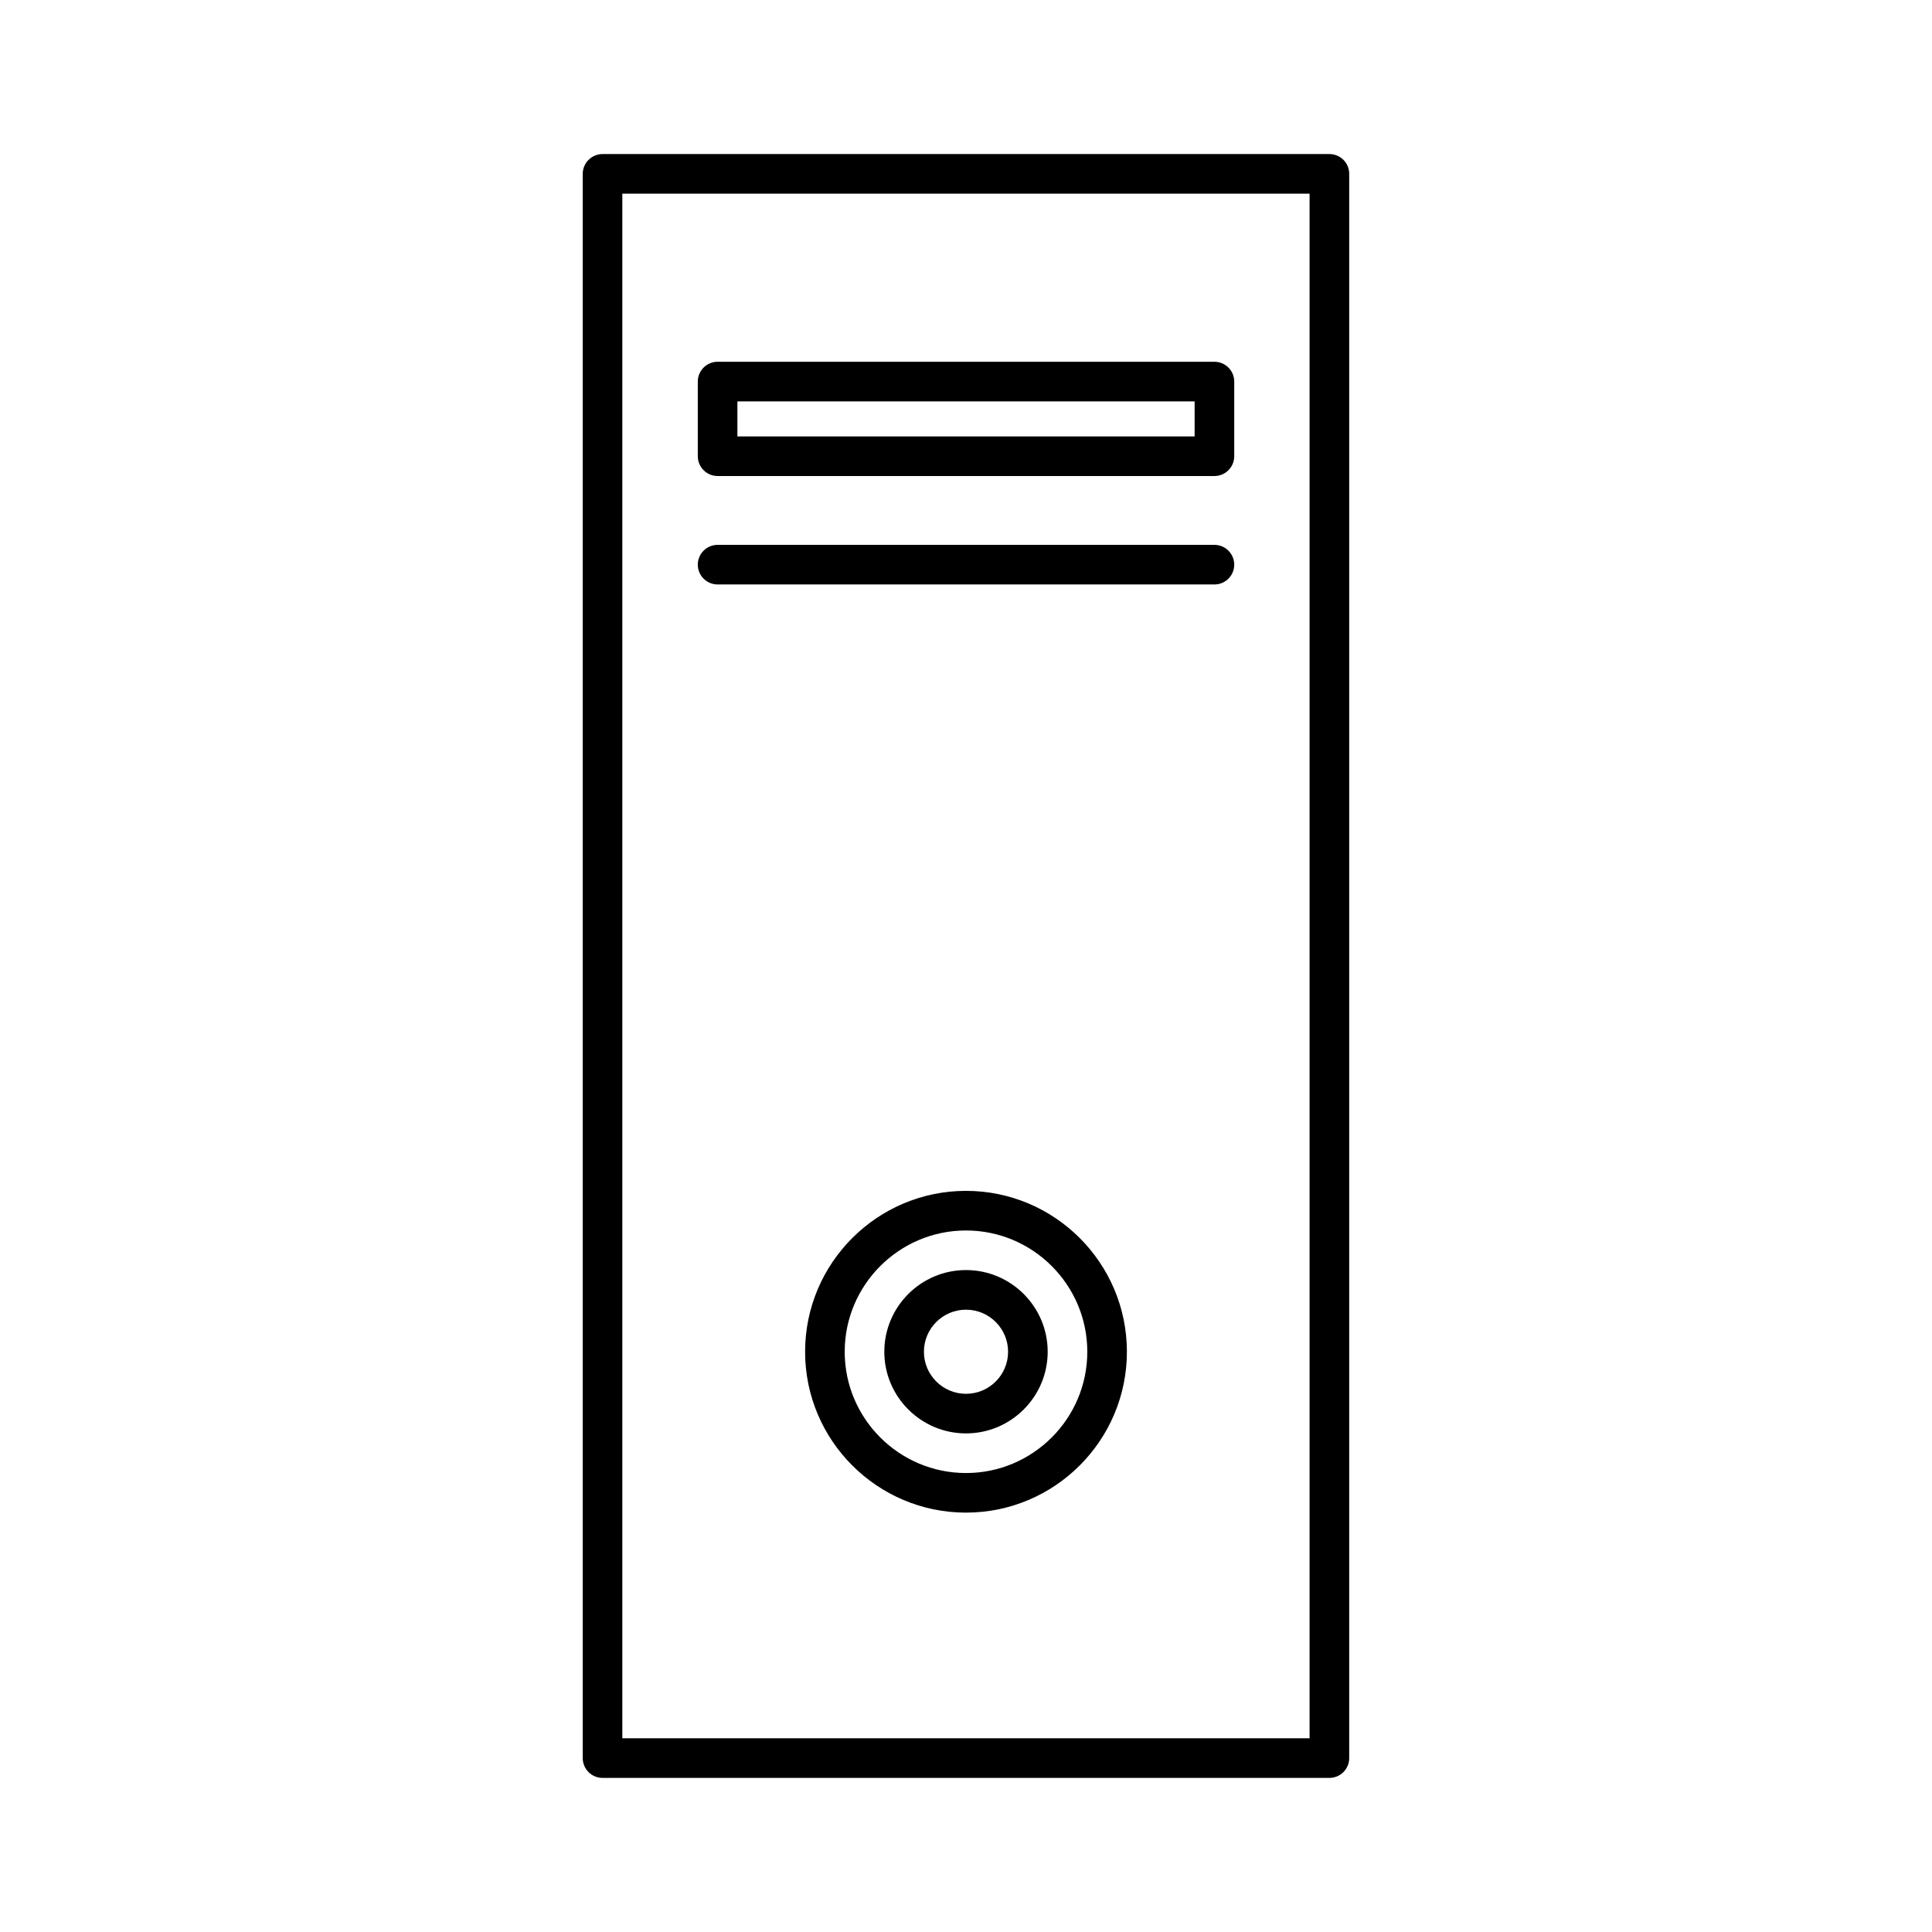
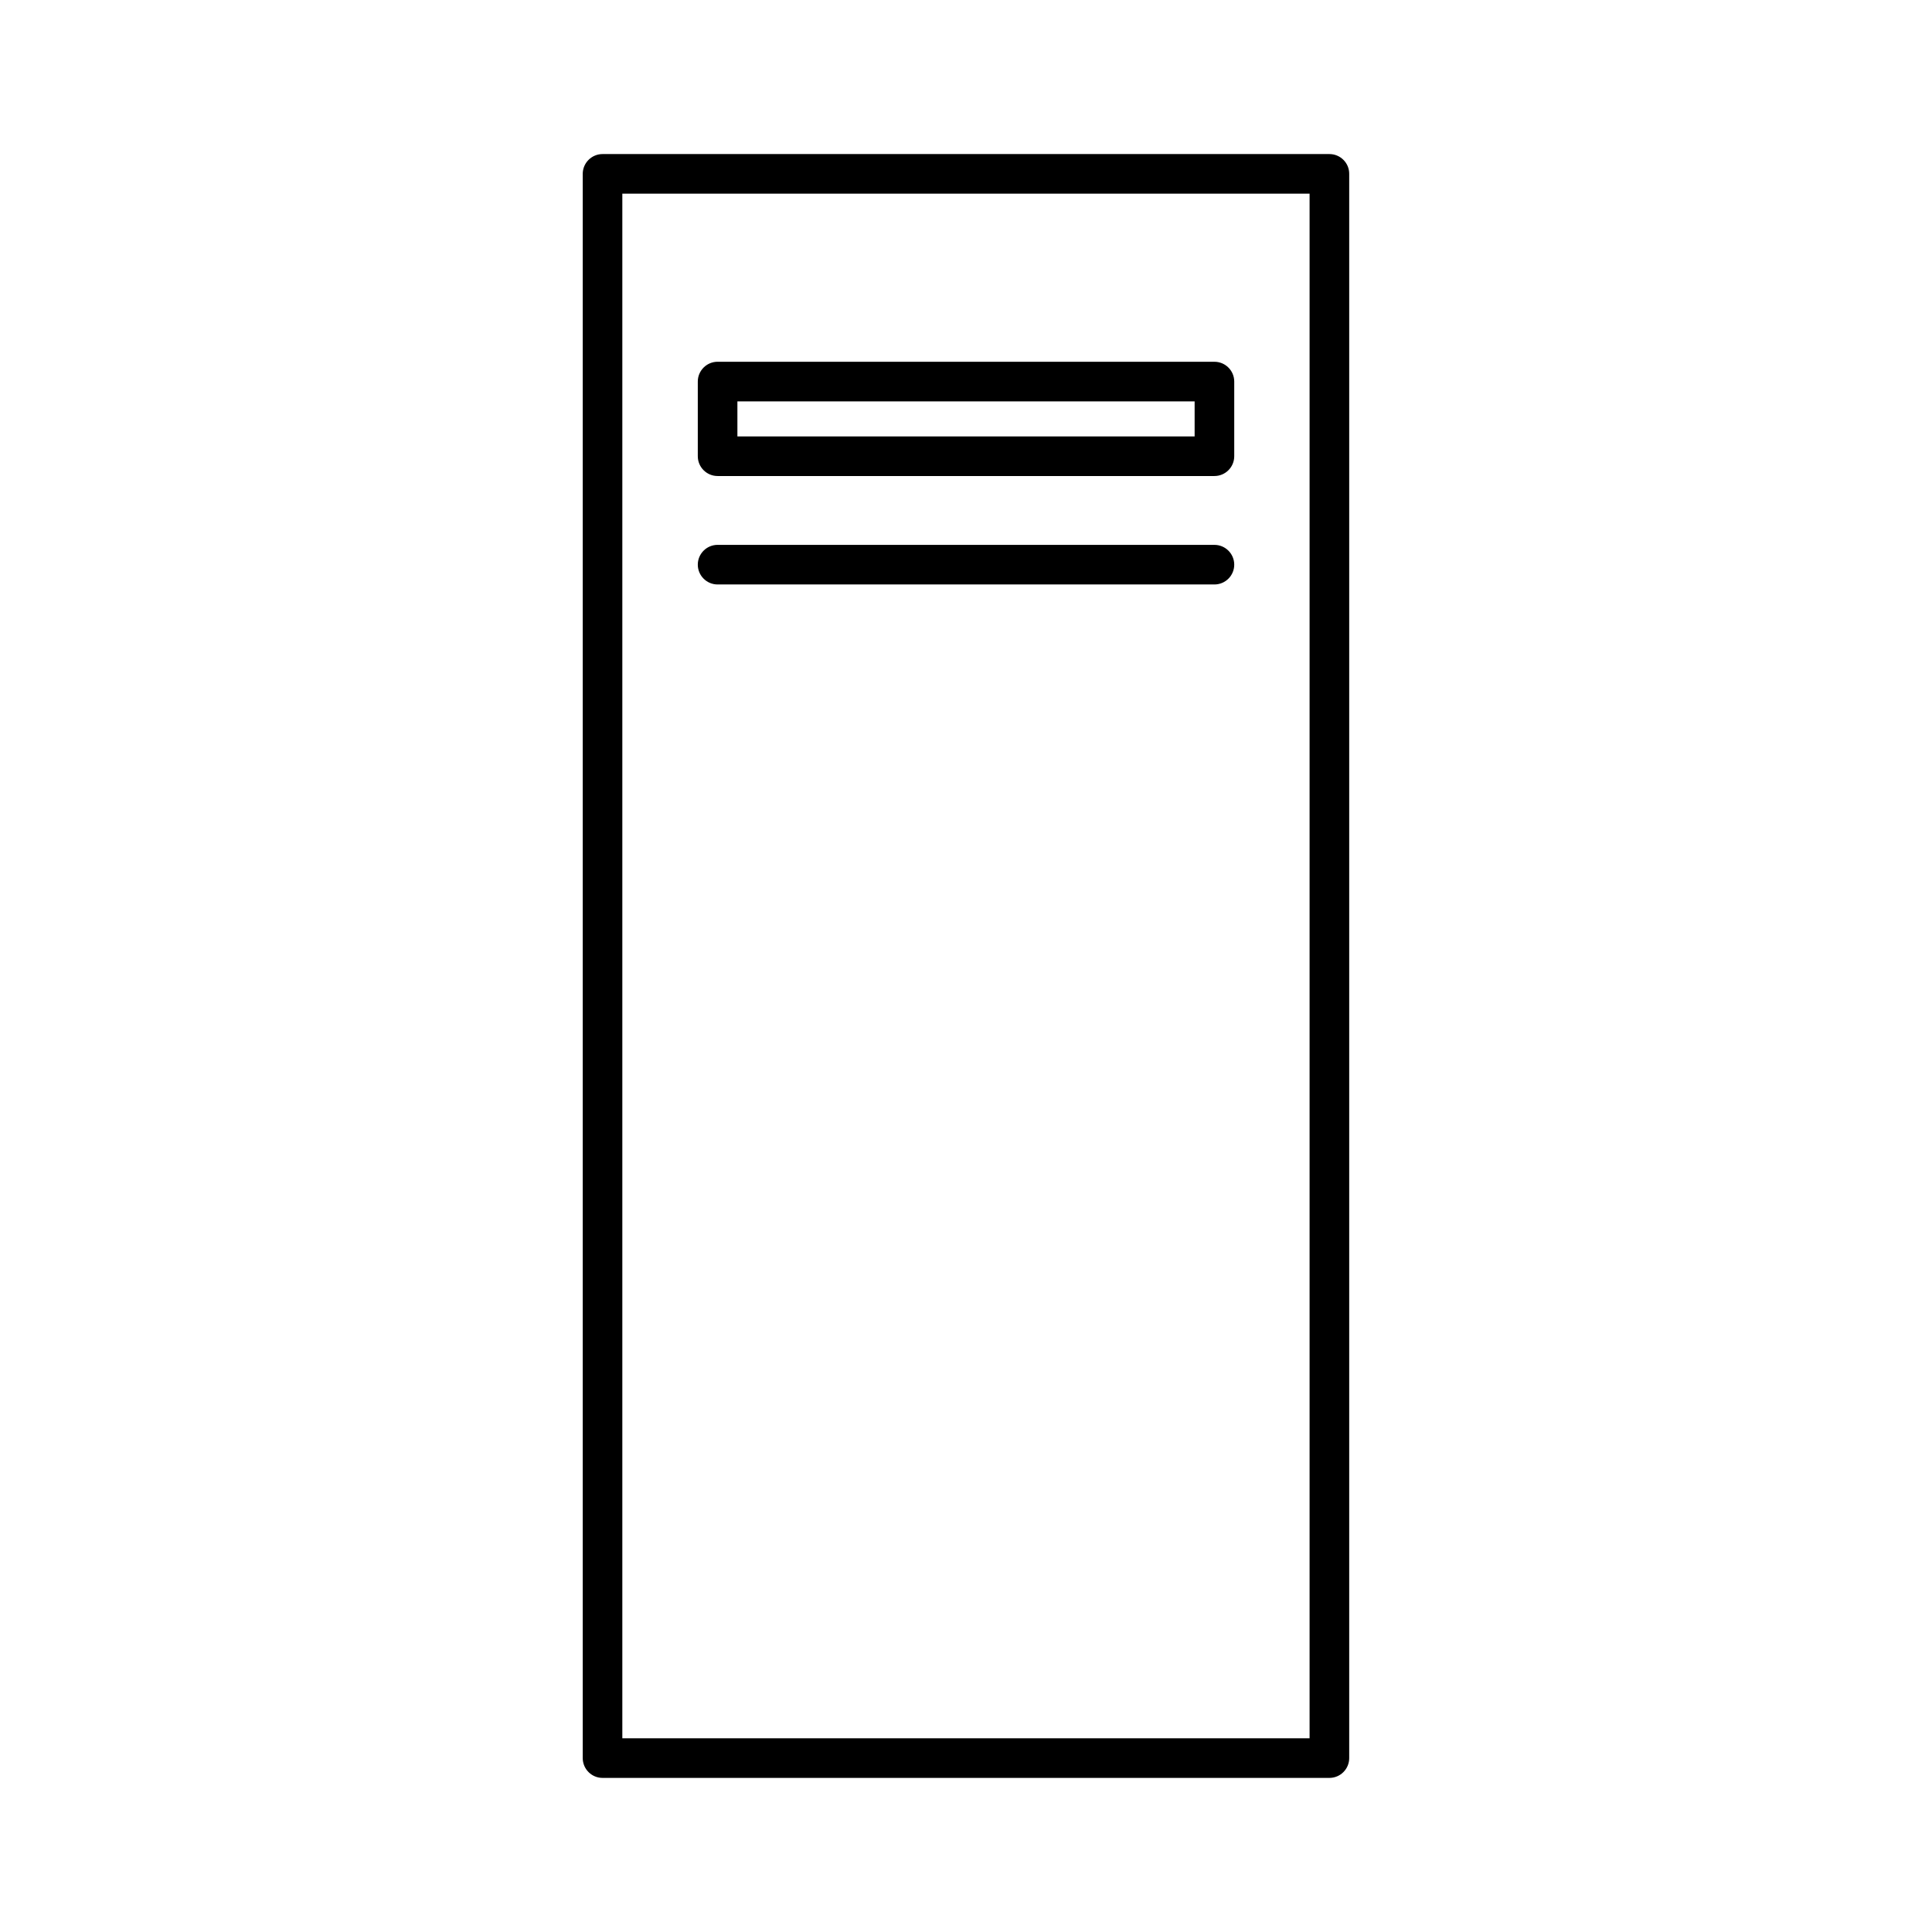
<svg xmlns="http://www.w3.org/2000/svg" fill="#000000" width="800px" height="800px" version="1.1" viewBox="144 144 512 512">
  <g>
    <path d="m500.04 186.38c-0.992-0.996-2.316-1.551-3.723-1.551h-192.64c-2.891 0-5.246 2.356-5.246 5.246v419.84c0 2.898 2.356 5.246 5.246 5.246h192.63c2.898 0 5.246-2.352 5.246-5.246v-419.82c0.012-1.402-0.523-2.719-1.516-3.715zm-8.977 418.29h-182.14v-409.35h182.13v409.35z" />
-     <path d="m400 459.59c-23.512 0-42.641 19.129-42.641 42.641 0 23.508 19.129 42.629 42.641 42.629 23.516 0 42.641-19.125 42.641-42.629 0.004-23.512-19.125-42.641-42.641-42.641zm0 74.777c-17.723 0-32.145-14.418-32.145-32.133 0-17.723 14.422-32.145 32.145-32.145s32.145 14.422 32.145 32.145c0.004 17.711-14.418 32.133-32.145 32.133z" />
-     <path d="m400 480.58c-11.934 0-21.648 9.715-21.648 21.648 0 11.93 9.715 21.637 21.648 21.637 11.938 0 21.648-9.707 21.648-21.637 0.004-11.934-9.711-21.648-21.648-21.648zm0 32.793c-6.152 0-11.152-4.996-11.152-11.141 0-6.152 5-11.152 11.152-11.152s11.152 5 11.152 11.152c0.004 6.141-4.996 11.141-11.152 11.141z" />
    <path d="m334.17 270.15h131.67c2.898 0 5.246-2.356 5.246-5.246v-19.785c0-2.891-2.352-5.246-5.246-5.246l-131.67-0.004c-2.891 0-5.246 2.356-5.246 5.246v19.785c0 2.894 2.352 5.25 5.246 5.25zm5.25-19.781h121.17v9.289h-121.17z" />
    <path d="m334.17 298.89h131.67c2.898 0 5.246-2.356 5.246-5.246s-2.352-5.246-5.246-5.246l-131.67-0.004c-2.891 0-5.246 2.356-5.246 5.246s2.352 5.25 5.246 5.25z" />
  </g>
</svg>